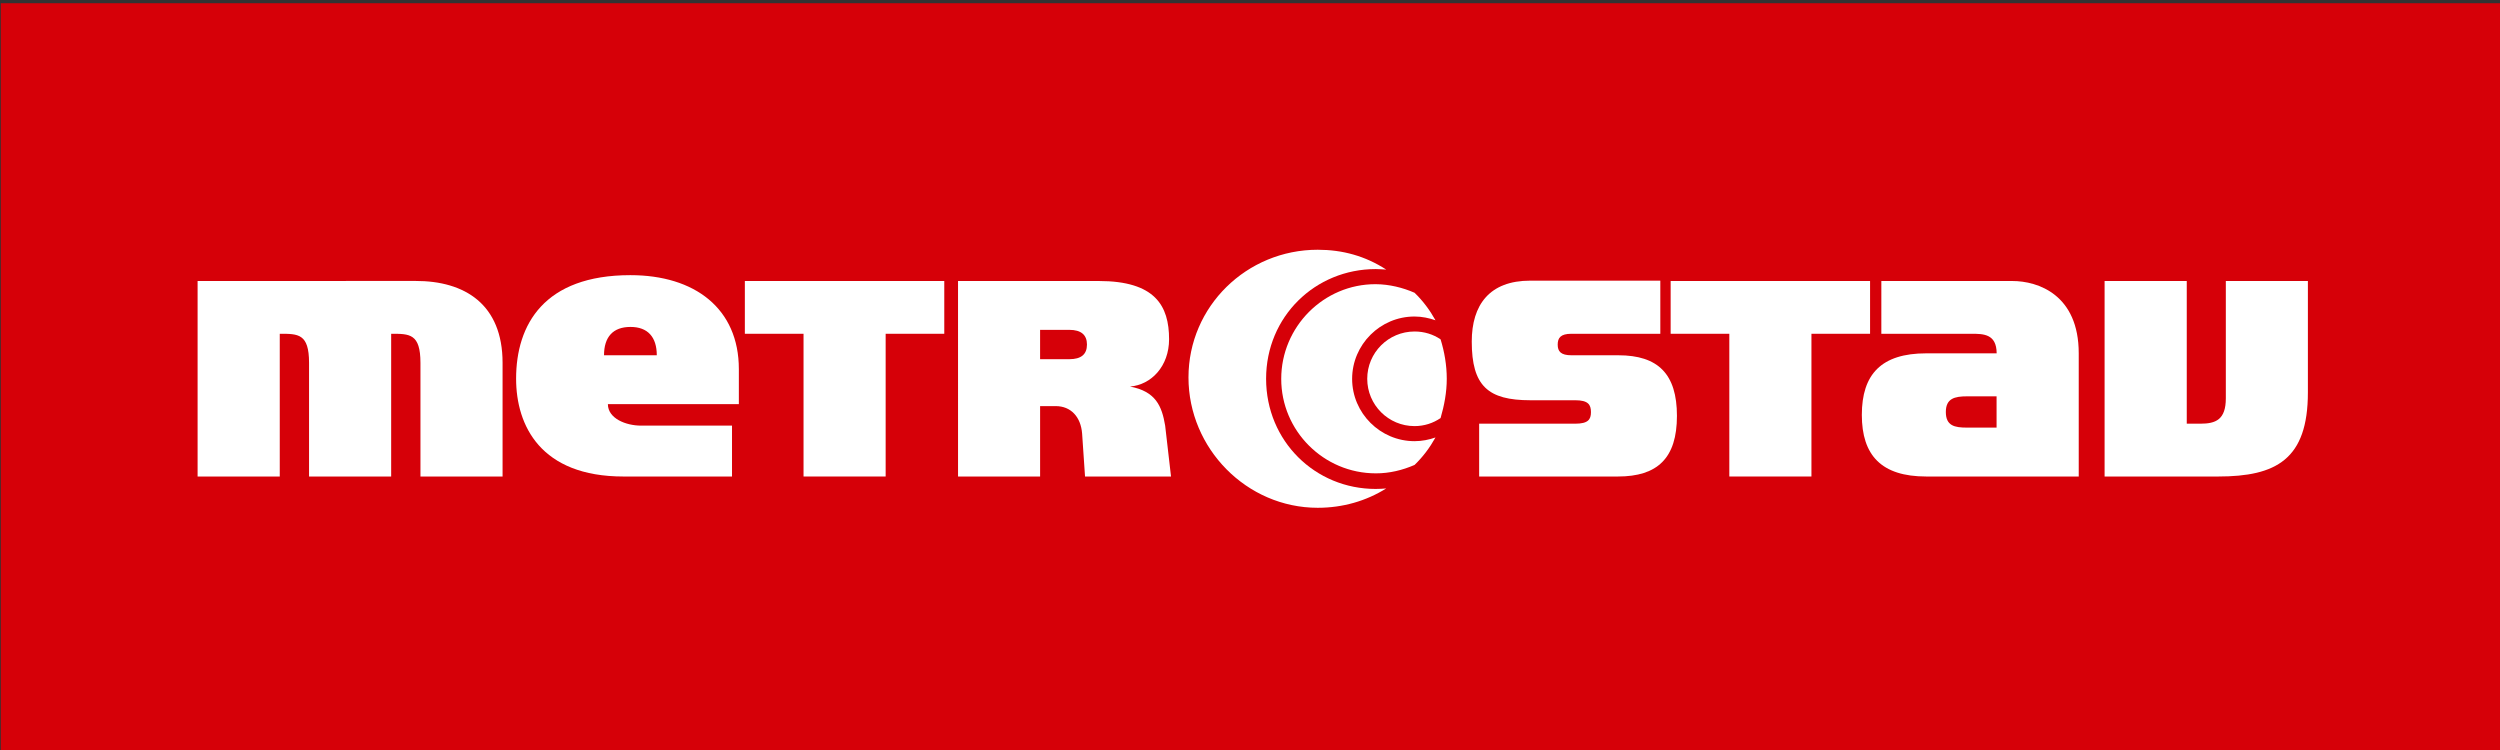
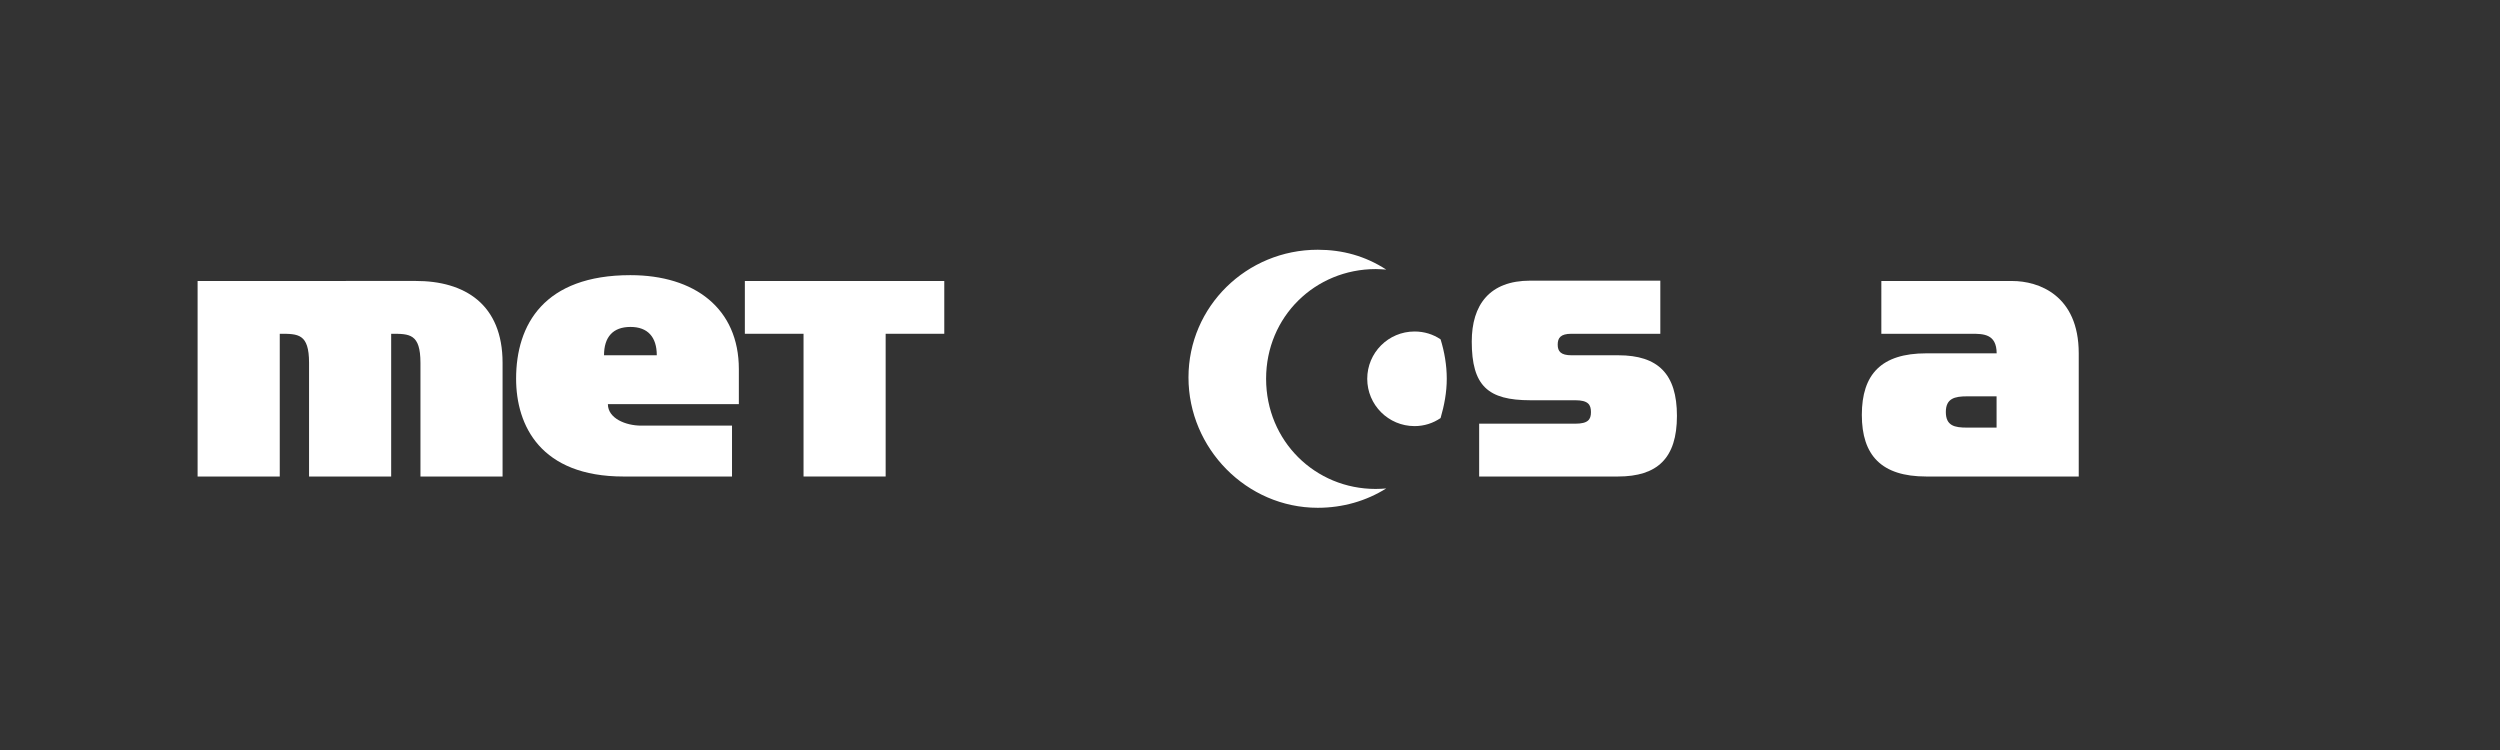
<svg xmlns="http://www.w3.org/2000/svg" width="112.5mm" height="33.75mm" viewBox="0 0 112.5 33.75">
  <rect x="0" y="0" width="112.5" height="33.75" fill="#333333" stroke="none" />
  <g transform="translate(-52.607 -149.35)">
    <g transform="matrix(.265 0 0 .265 30.107 54.845)" fill-rule="evenodd">
-       <path d="m85.039 357.17v127.56h425.2v-127.56z" fill="#D60008" />
      <g fill="#fff">
        <path d="m211.39 404.34h33.865v8.961h-9.956v24.237h-13.944v-24.237h-9.965z" />
-         <path d="m368.6 404.34h33.865v8.961h-9.956v24.237h-13.944v-24.237h-9.965z" />
        <path d="m118.46 404.34 36.984-9e-3c8.414-0.025 14.804 3.988 14.804 13.902v19.306h-13.944v-19.306c-8e-3 -4.965-1.846-4.932-4.974-4.932v24.237h-13.944v-19.306c0-4.974-1.863-4.932-4.974-4.932v24.237h-13.952z" />
-         <path d="m442.29 404.34h13.952v24.229h2.318c2.597 0 4.316-0.674 4.316-4.316v-19.912h13.935v18.918c0 11.373-5.379 14.281-15.267 14.281h-19.255z" />
        <path d="m404.38 404.34h22.231c4.409 0 11.288 2.352 11.288 12.283v20.916h-25.89c-7.629 0-10.942-3.608-10.942-10.462 0-6.904 3.313-10.454 10.942-10.454h11.954c-0.017-3.322-2.276-3.322-4.316-3.322h-15.267zm19.567 19.584v5.311h-5.024c-2.108 0-3.591-0.303-3.591-2.655 0-2.293 1.492-2.656 3.591-2.656z" />
-         <path d="m247.59 404.34h23.892c9.577 0 11.946 4.198 11.946 9.889 0 4.586-3.026 7.747-6.635 8.034 4.367 0.818 5.412 3.313 5.969 6.635l0.995 8.641h-14.601l-0.497-7.309c-0.219-2.799-1.897-4.645-4.476-4.645h-2.656v11.954h-13.935zm13.935 8.295h4.974c1.99 0 2.984 0.86 2.984 2.495 0 1.669-0.995 2.487-2.984 2.487h-4.974z" />
        <path d="m344.76 404.28h22.087v9.021h-15.099c-1.846 0-2.327 0.708-2.327 1.846 0 1.147 0.531 1.804 2.335 1.804h7.958c6.761 0 9.956 3.178 9.956 10.294 0 7.183-3.313 10.293-10.015 10.293h-23.571v-8.97h16.33c2.192 0 2.655-0.733 2.655-1.964 0-1.256-0.464-2.015-2.655-2.015h-7.638c-7.191 0-9.948-2.428-9.948-9.965 0-6.23 3.01-10.344 9.931-10.344z" />
        <path d="m191.96 412.14c2.934-8e-3 4.476 1.711 4.476 4.814h-8.961c0-3.102 1.518-4.814 4.485-4.814zm0-8.793c10.9 0 18.412 5.64 18.412 15.967v5.935h-22.239c0 2.428 3.043 3.65 5.64 3.65h15.436v8.641h-18.42c-14.079 0-18.243-8.641-18.243-16.608 0-9.189 4.746-17.586 19.415-17.586z" />
        <path d="m318.52 439.65c-10.287 9e-3 -18.616-8.135-18.616-18.709 0-10.574 8.357-18.626 18.616-18.626 0.603 0 1.215 0.056 1.781 0.084-3.553-2.3-7.411-3.367-11.632-3.367-12.058 0-21.946 9.619-21.946 21.686 0 12.068 9.888 22.132 21.946 22.132 4.258 0 8.218-1.15 11.632-3.284-0.566 0.046-1.122 0.083-1.781 0.083z" />
-         <path d="m318.52 404.88c-8.849-0.028-16.047 7.244-16.047 16.075-9e-3 8.831 7.207 16.047 16.065 16.047 2.319 9e-3 4.554-0.547 6.576-1.428 1.447-1.401 2.597-2.95 3.553-4.666-1.085 0.38-2.282 0.631-3.553 0.631-5.825 0-10.602-4.758-10.602-10.584 9e-3 -5.825 4.768-10.584 10.593-10.584 1.271 0 2.477 0.26 3.562 0.64-0.955-1.716-2.106-3.274-3.553-4.675-2.022-0.881-4.285-1.438-6.595-1.456z" />
        <path d="m325.12 428.98c1.623 0 3.172-0.501 4.415-1.373 0.612-2.096 1.048-4.341 1.048-6.66 0-2.328-0.399-4.591-1.048-6.697-1.252-0.853-2.764-1.336-4.415-1.336-4.462 0-8.042 3.608-8.042 8.033s3.58 8.033 8.042 8.033z" />
      </g>
    </g>
  </g>
</svg>